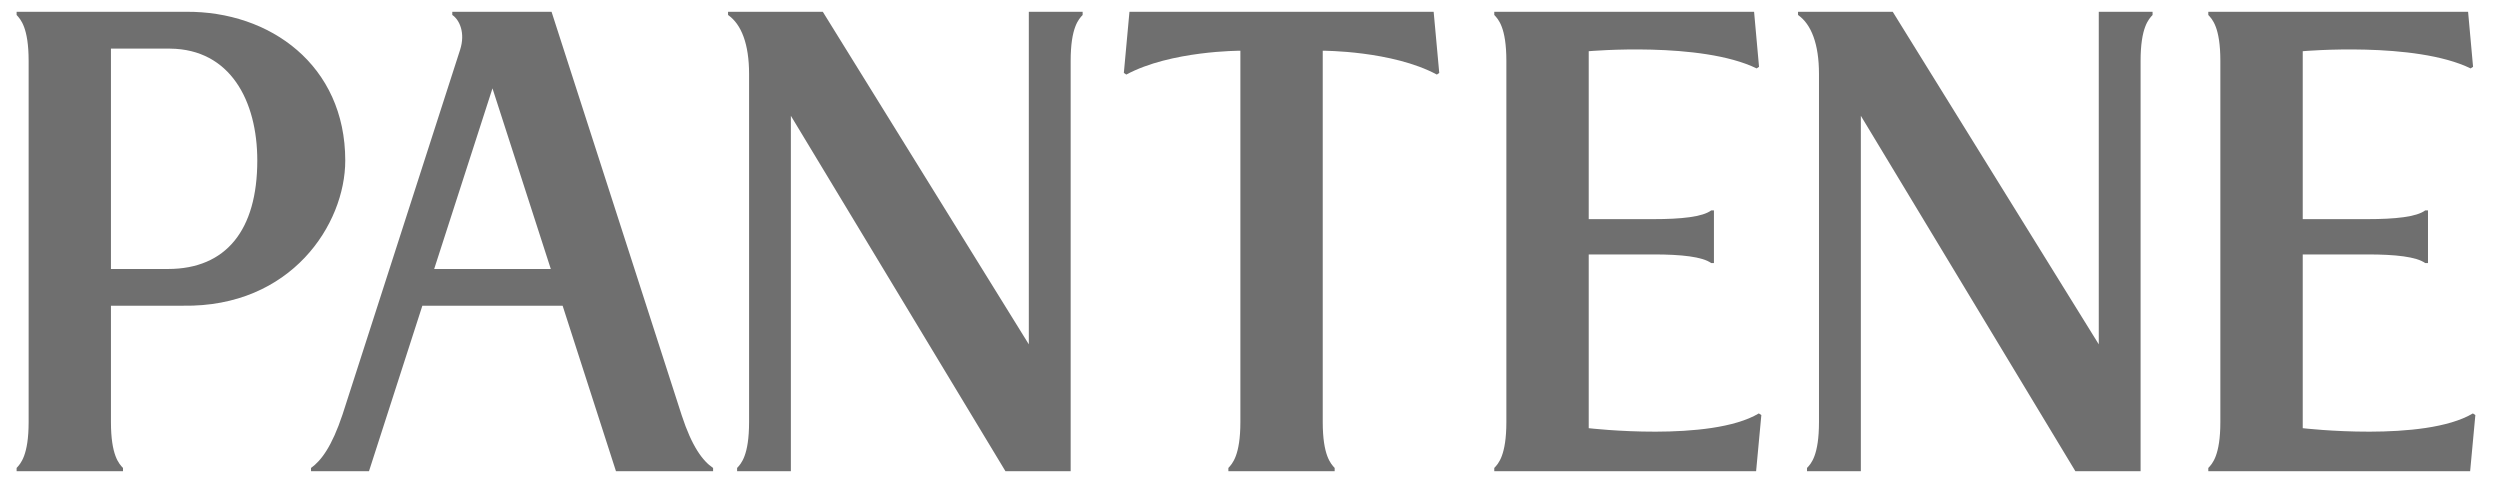
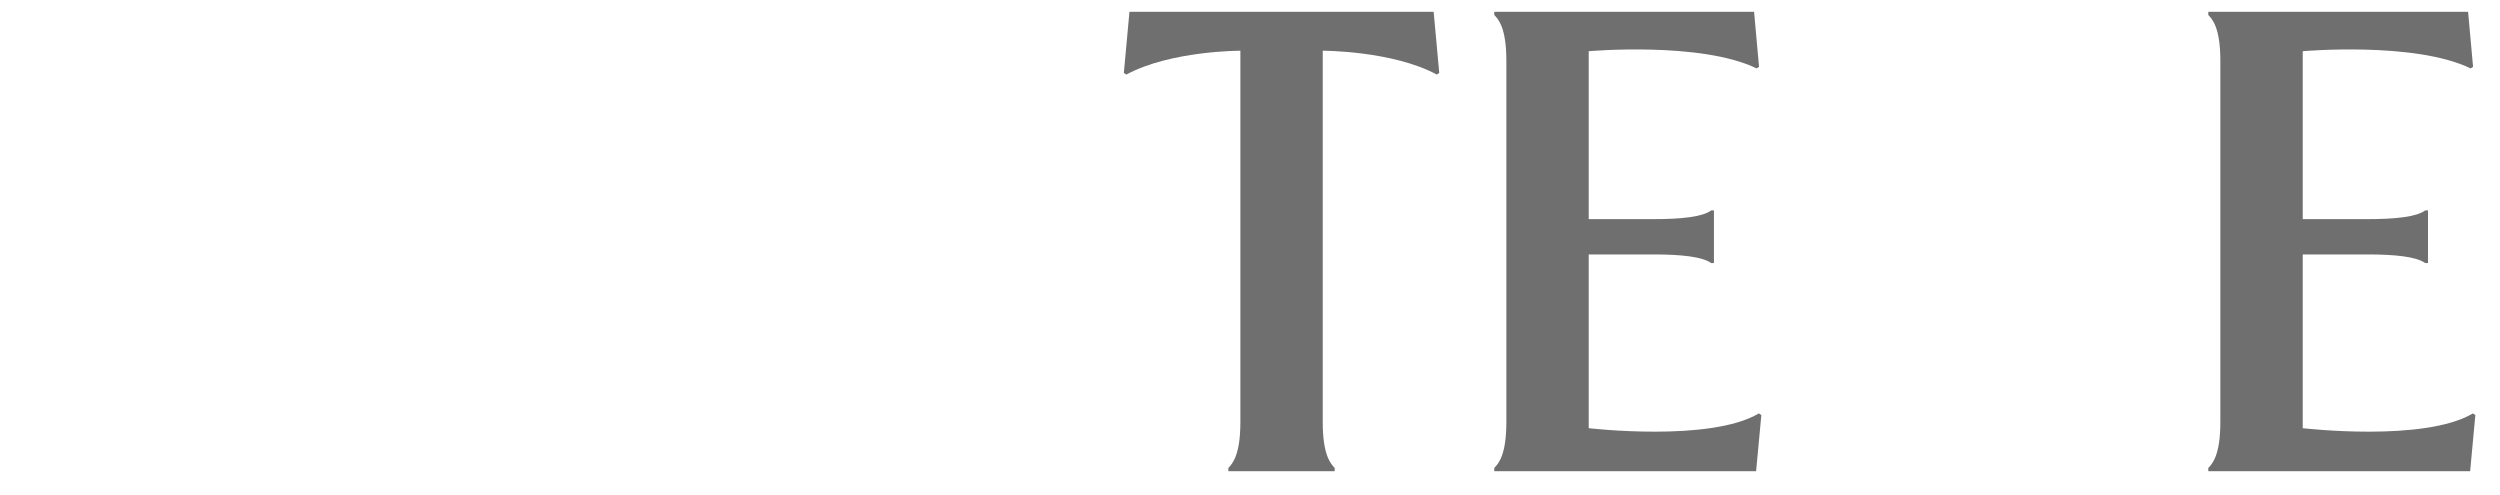
<svg xmlns="http://www.w3.org/2000/svg" width="106" height="21" viewBox="0 0 106 21" fill="none">
-   <path fill-rule="evenodd" clip-rule="evenodd" d="M7.13 11.405H4.704V2.062H7.216C9.759 2.086 10.909 4.271 10.909 6.806C10.909 9.755 9.587 11.401 7.13 11.405ZM7.972 0.5H0.704V0.635C0.87 0.816 1.214 1.167 1.214 2.581V17.895C1.214 19.309 0.87 19.663 0.704 19.841V19.979H5.215V19.841C5.046 19.663 4.704 19.309 4.704 17.895V12.962H7.754C12.351 13.038 14.639 9.507 14.639 6.806C14.639 2.766 11.449 0.467 7.883 0.5" fill="#6F6F6F" />
-   <path fill-rule="evenodd" clip-rule="evenodd" d="M43.622 0.5V14.6L34.887 0.5H30.869V0.635C31.437 1.03 31.761 1.873 31.761 3.134V17.895C31.761 19.309 31.421 19.663 31.253 19.841V19.979H33.533V4.91L42.631 19.979H45.396V2.58C45.396 1.167 45.736 0.813 45.904 0.635V0.5H43.622Z" fill="#6F6F6F" />
-   <path fill-rule="evenodd" clip-rule="evenodd" d="M88.988 0.5V14.6L80.252 0.5H76.236V0.635C76.802 1.03 77.125 1.873 77.125 3.134V17.895C77.125 19.309 76.788 19.663 76.617 19.841V19.979H78.9V4.91L87.996 19.979H90.761V2.58C90.761 1.167 91.103 0.813 91.269 0.635V0.5H88.988Z" fill="#6F6F6F" />
  <path fill-rule="evenodd" clip-rule="evenodd" d="M74.574 17.529C72.513 18.758 67.362 18.155 67.362 18.155V10.788H70.113C71.284 10.788 72.187 10.884 72.554 11.155H72.671V8.922H72.554C72.187 9.197 71.284 9.291 70.113 9.291H67.362V2.171C67.362 2.171 72.115 1.752 74.482 2.901L74.583 2.833C74.54 2.35 74.373 0.5 74.373 0.5H63.357V0.635C63.529 0.816 63.87 1.167 63.87 2.58V17.895C63.87 19.306 63.529 19.663 63.357 19.841V19.979H74.459L74.681 17.599L74.574 17.529Z" fill="#6F6F6F" />
  <path fill-rule="evenodd" clip-rule="evenodd" d="M104.851 17.529C102.787 18.758 97.636 18.155 97.636 18.155V10.788H100.388C101.557 10.788 102.462 10.884 102.828 11.155H102.947V8.922H102.828C102.462 9.197 101.557 9.291 100.388 9.291H97.636V2.171C97.636 2.171 102.391 1.752 104.755 2.901L104.858 2.833C104.813 2.35 104.647 0.5 104.647 0.5H93.632V0.635C93.803 0.816 94.143 1.167 94.143 2.58V17.895C94.143 19.306 93.803 19.663 93.632 19.841V19.979H104.734L104.955 17.599L104.851 17.529Z" fill="#6F6F6F" />
  <path fill-rule="evenodd" clip-rule="evenodd" d="M60.923 3.162L61.024 3.091L60.787 0.5H47.889L47.651 3.091L47.755 3.162C49.643 2.144 52.592 2.151 52.592 2.151V17.895C52.592 19.309 52.249 19.663 52.083 19.841V19.979H56.59V19.841C56.425 19.663 56.084 19.309 56.084 17.895V2.151C56.084 2.151 59.028 2.144 60.923 3.162Z" fill="#6F6F6F" />
-   <path fill-rule="evenodd" clip-rule="evenodd" d="M18.409 11.405L20.881 3.747L23.354 11.405H18.409ZM30.235 19.841C29.802 19.551 29.34 18.945 28.904 17.608L23.386 0.5H19.177V0.634C19.484 0.843 19.74 1.395 19.507 2.116C19.3 2.763 14.525 17.571 14.525 17.571C14.071 18.935 13.613 19.537 13.187 19.841V19.979H15.645L17.908 12.962H23.855L26.117 19.979H30.235V19.841Z" fill="#6F6F6F" />
</svg>